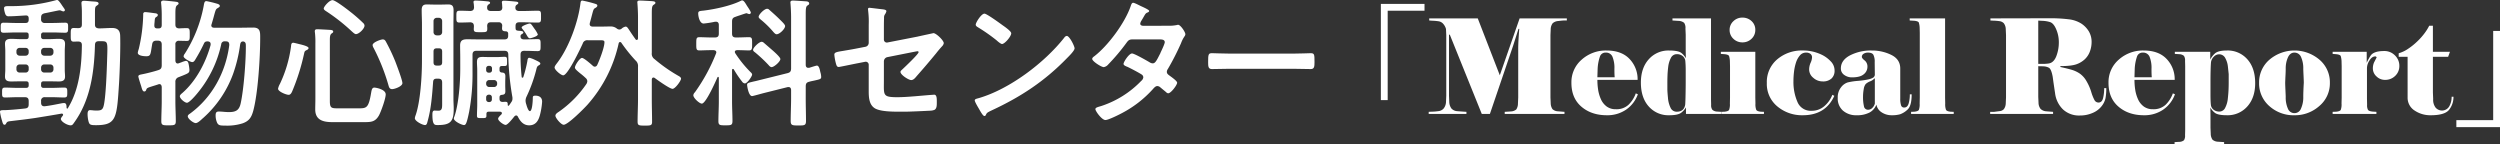
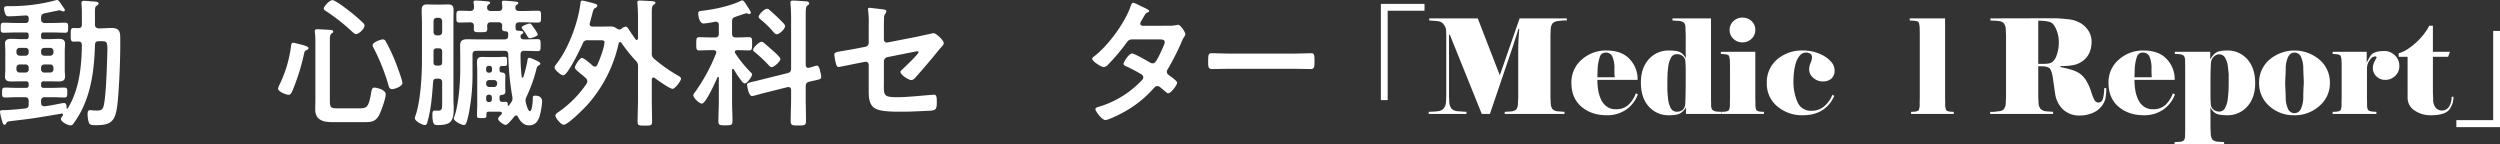
<svg xmlns="http://www.w3.org/2000/svg" width="1373.382" height="79.224" viewBox="0 0 1373.382 79.224">
  <rect x="0" y="0" width="1373.382" height="79.224" fill="#333333" stroke="none" />
  <path d="M24.025,44.885c-1,0-1.453.382-1.453,1.453v.689a1.263,1.263,0,0,0,1.453,1.453h4.662c2.224,0,4.441-.152,6.658-.152,1.68,0,1.605.916,1.605,2.755,0,1.91,0,2.675-1.681,2.675-2.217,0-4.434-.152-6.582-.152H24.713a1.874,1.874,0,0,0-2.141,2.142v.919c0,1.071.454,1.911,1.68,1.911h.31c2.83-.307,6.5-1.071,9.255-1.608a7.7,7.7,0,0,1,1.452-.151c1.3,0,1.3,1.683,1.3,2.6.076.306.227.461.379.461s.234-.075.31-.23c6.273-10.1,7.574-22.951,7.725-34.578,0-1.453-.537-1.986-2.065-2.066-.765,0-1.605.08-2.376.08-1.756,0-1.68-1.075-1.68-3.674,0-2.83-.076-3.825,1.68-3.825.461,0,1.914.076,2.376.076,1.528,0,2.065-.61,2.065-2.066V8.242c0-1.911,0-3.136-.151-4.9,0-.306-.083-1-.083-1.453,0-.995.613-1.225,1.46-1.225.916,0,3.285.23,4.283.306,2.066.155,3.67.079,3.67,1.226,0,.533-.537.764-.915,1.07-1,.534-1.075,1.223-1.075,3.977v6.428c0,1.453.613,1.987,2.142,2.142,2.369,0,4.82-.231,7.189-.231,2.988,0,4.441,1.226,4.517,4.283.227,6.273-.227,19.583-.613,26.011-1.226,19.2-1.377,23.1-12.7,23.1-3.291,0-3.67-.306-4.207-2.6a16.481,16.481,0,0,1-.385-3.364c0-.995.075-2.3,1.377-2.3.31,0,.84.076,1.15.076a18.159,18.159,0,0,0,2.065.155c2.218,0,3.519-.076,4.132-2.221,1.3-4.207,1.832-20.272,1.99-25.47.3-9.947.606-10.4-3.14-10.4H54.316c-1.453,0-2.066.534-2.142,1.99C51.8,37.772,50.26,51.083,43.911,62.555a52.428,52.428,0,0,1-3.594,5.584c-.462.613-.764.919-1.529.919-1.838,0-5.357-2.066-5.357-3.518,0-.538.764-1.378,1.074-1.836.152-.154.152-.23.152-.461,0-.382-.3-.688-.916-.609-4.745.84-9.489,1.6-14.233,2.368-4.586.689-9.331,1.226-13.765,1.76-1.377.155-1.839.306-2.3,1.15-.227.458-.455.84-.992.84-.84,0-1.074-1.377-1.453-2.6a33.775,33.775,0,0,1-1-4.438c0-.84.31-.995,2.376-.995,1.756,0,7.65-.457,11.4-.915,1.528-.155,1.99-.844,1.99-2.3V55.748c0-1.453-.613-2.142-2.066-2.142H9.413c-2.217,0-4.435.152-6.659.152-1.68,0-1.6-.916-1.6-2.675,0-1.839-.076-2.755,1.6-2.755,2.224,0,4.442.152,6.659.152h4.9c1.067,0,1.453-.458,1.453-1.453v-.689c0-.995-.386-1.453-1.453-1.453H11.4c-1.763,0-3.443.076-5.206.076-1.99,0-3.443-.382-3.443-2.679,0-1.222.159-2.447.159-3.745V28.056c0-1.3-.159-2.523-.159-3.825,0-2.221,1.453-2.678,3.443-2.678,1.687,0,3.443.154,5.206.154h2.906c1.067,0,1.453-.461,1.453-1.456v-.764c0-.995-.386-1.453-1.453-1.453H8.649c-2.218,0-4.442.155-6.659.155-1.756,0-1.6-1-1.6-2.755S.31,12.68,1.99,12.68c2.217,0,4.441.152,6.659.152H14c1.226,0,1.763-.534,1.763-1.836v-.612c0-1.147-.462-1.76-1.68-1.684-2.755.155-6.508.461-9.262.461a1.746,1.746,0,0,1-1.832-1.07A11.419,11.419,0,0,1,2.224,4.8c0-1.146.992-1.222,2.369-1.222h.991A93.439,93.439,0,0,0,31.138.21h.3c.537,0,1.3.919,2.754,3.136,1.226,1.76,1.453,1.99,1.453,2.448s-.53.689-.764.689A3.291,3.291,0,0,1,33.665,6.1a2.392,2.392,0,0,0-1-.231c-.379,0-7.038,1.453-8.1,1.608-1.46.382-1.99.919-1.99,2.448v.764a1.874,1.874,0,0,0,2.141,2.142h4.435c2.217,0,4.434-.152,6.659-.152,1.755,0,1.6,1,1.6,2.754s.076,2.755-1.6,2.755c-2.225,0-4.442-.155-6.659-.155H24.025a1.263,1.263,0,0,0-1.453,1.453v.764a1.265,1.265,0,0,0,1.453,1.456h3.057c1.763,0,3.443-.154,5.206-.154,1.983,0,3.443.457,3.443,2.754,0,1.226-.159,2.448-.159,3.749V38.537c0,1.3.159,2.523.159,3.745,0,2.221-1.46,2.679-3.367,2.679-1.763,0-3.519-.076-5.282-.076ZM14,30.811a1.711,1.711,0,0,0,1.763-1.839v-.689A1.648,1.648,0,0,0,14,26.524H10.866a1.708,1.708,0,0,0-1.839,1.759v.689a1.771,1.771,0,0,0,1.839,1.839Zm1.763,6.576A1.648,1.648,0,0,0,14,35.627H10.866a1.709,1.709,0,0,0-1.839,1.76v.843a1.727,1.727,0,0,0,1.839,1.835H14a1.669,1.669,0,0,0,1.763-1.835Zm6.81-8.415A1.769,1.769,0,0,0,24.4,30.811h3.14a1.768,1.768,0,0,0,1.831-1.839v-.689a1.706,1.706,0,0,0-1.831-1.759H24.4a1.706,1.706,0,0,0-1.832,1.759ZM24.4,35.627a1.706,1.706,0,0,0-1.832,1.76v.843A1.724,1.724,0,0,0,24.4,40.065h3.14a1.724,1.724,0,0,0,1.831-1.835v-.843a1.706,1.706,0,0,0-1.831-1.76Z" transform="translate(0 -0.21)" fill="#fff" />
-   <path d="M88.849,9.082a64.406,64.406,0,0,0-.3-6.807c0-.23-.076-.457-.076-.688,0-.84.688-1.071,1.377-1.071.84,0,5.963.537,6.962.689.53.075,1.294.23,1.294.919,0,.458-.379.609-.916,1.071-.764.609-.84,2.217-.84,4.741v5.739c0,1.377.537,2.066,2.066,2.142,1.143-.076,3.057-.155,4.132-.155,1.755,0,1.68.919,1.68,3.518s.075,3.519-1.68,3.519c-.765,0-3.065-.076-4.132-.076a1.8,1.8,0,0,0-2.066,2.066v8.872c.076.768.379,1.533,1.3,1.533a1.8,1.8,0,0,0,.613-.155c.3-.076.764-.3,1.294-.458a13.654,13.654,0,0,1,2.527-.84c1.074,0,1.377.916,1.529,1.759a22.41,22.41,0,0,1,.461,3.212c0,1.608-.613,1.835-3.746,3.137-.613.23-1.377.533-2.141.84a2.57,2.57,0,0,0-1.839,2.754V55.978c0,3.595.228,7.189.228,10.784,0,2.22-.765,2.3-3.974,2.3-2.988,0-3.98,0-3.98-2.217,0-3.6.228-7.268.228-10.863V48.022c-.076-.844-.379-1.608-1.3-1.608a1.442,1.442,0,0,0-.613.155c-1.143.382-2.141.689-2.906.916-3.367,1.071-3.284,1.071-3.745,2.141a1.061,1.061,0,0,1-1,.844c-.84,0-1.143-.919-1.6-2.448a7.2,7.2,0,0,0-.3-.995C77.143,46.263,76,42.744,76,42.207c0-.916,1.225-.995,2.217-1.223,2.066-.382,6.576-1.532,8.642-2.22,1.535-.458,1.99-1.147,1.99-2.751V24.689c0-1.453-.613-2.141-2.142-2.141h-.689c-1.528,0-2.217.537-2.444,2.065-.923,5.278-.613,6.5-3.216,6.5-1.225,0-4.668-.231-4.668-1.914a10.333,10.333,0,0,1,.537-2.066A88.482,88.482,0,0,0,78.678,8.011a1.011,1.011,0,0,1,1.143-1.146c.84,0,4.132.458,5.206.613.53,0,1.68.23,1.68,1a1.265,1.265,0,0,1-.764.995c-.84.533-.84.84-.992,2.369,0,.537-.158,1.3-.158,2.22-.076,1.222.461,1.76,1.687,1.76h.537c1.294,0,1.832-.538,1.832-1.839Zm27.233,5.051c0,1.3,1.3,1.3,1.605,1.3h14.46c2.293,0,4.593-.079,6.962-.079,3.9,0,3.828,2.448,3.828,5.664,0,10.48-1.15,29.909-3.753,39.855-.991,3.671-2.217,5.812-5.963,7.113a28.161,28.161,0,0,1-9.489,1.223c-2.754,0-3.745-.076-4.51-1.68a9.958,9.958,0,0,1-.771-3.98c0-1.6.537-2.066,1.763-2.066,1.763,0,3.594.306,5.433.306,3.821,0,5.736-.916,6.576-4.82,1.687-7.647,2.83-22.871,2.83-30.828v-.764c0-1.147-.076-2.066-1.3-2.373h-.378c-1,0-1.3.844-1.453,1.684a79.437,79.437,0,0,1-3.905,16.22A59.933,59.933,0,0,1,111.648,65c-.152.155-.386.307-.613.538-1.074.995-2.527,2.293-3.519,2.293-1.225,0-4.359-2.293-4.359-3.746,0-.613.689-1.15,1.219-1.453,12.243-8.952,19.659-22.8,21.574-37.639,0-1.452-.455-2.065-1.915-2.065h-.378a1.816,1.816,0,0,0-2.142,1.683,62.671,62.671,0,0,1-12.856,26.545c-.916,1.147-4.586,5.509-5.963,5.509-1.15,0-3.9-2.221-3.9-3.6,0-.688.922-1.377,1.453-1.835,7.5-6.579,12.856-16.753,15.459-26.314v-.537c0-1.071-.772-1.378-1.688-1.453-1.067.075-1.528.23-1.99,1.225a86.158,86.158,0,0,1-4.434,8.26c-.461.764-.992,1.914-1.99,1.914s-4.744-2.065-4.744-3.136a2.829,2.829,0,0,1,.688-1.532A74.09,74.09,0,0,0,111.875,3.577c.31-1.835.461-2.754,1.529-2.754a60.848,60.848,0,0,1,6.2,1.528c.537.231,1.15.462,1.15,1.15,0,.534-.689.84-1.15,1.147-.992.533-1.15,1-1.914,3.749-.3,1.147-.765,2.83-1.453,5.123A1.815,1.815,0,0,0,116.082,14.133Z" transform="translate(0 -0.21)" fill="#fff" />
  <path d="M168.436,27.75c-1.226.533-1.15,1-1.453,2.217a116.9,116.9,0,0,1-6.432,20.348c-.378.843-.916,1.99-1.983,1.99-1.3,0-5.818-1.759-5.818-3.367a9.012,9.012,0,0,1,1-2.6,68.7,68.7,0,0,0,6.115-20.578c.082-.84.082-2.066,1.225-2.066.537,0,3.292.764,4.056.919,2.142.534,4.359,1.223,4.359,1.99C169.5,27.213,168.89,27.519,168.436,27.75Zm28.528,31.974c4.365,0,5.509-.151,6.886-8.338.31-1.681.461-3.058,1.838-3.058.689,0,6.2.916,6.2,3.746,0,2.3-2.528,9.334-3.671,11.476-2.065,3.673-4.365,3.749-8.263,3.749H182.586c-4.972,0-9.413-1.071-9.413-6.962,0-1.99.083-3.976.083-5.966V24.076a45.78,45.78,0,0,0-.234-5.887,3.176,3.176,0,0,1-.076-.844c0-.916.613-1.071,1.377-1.071.992,0,6.349.307,7.423.383.53.075,1.3.23,1.3.919,0,.534-.385.689-.922,1.071-.84.613-.916,1.99-.916,3.67V55.672c0,3.825.764,4.052,4.359,4.052Zm-1.453-40.771c-.689,0-1.832-1.15-2.369-1.608A102,102,0,0,0,179.219,6.407c-.461-.306-1.377-.844-1.377-1.532,0-.992,3.057-4.59,4.82-4.59,1.529,0,8.187,5.127,9.716,6.353a82.127,82.127,0,0,1,7.189,6.269,2,2,0,0,1,.688,1.377C200.255,15.968,197.2,18.953,195.511,18.953ZM215.4,49.168c-1.377,0-1.687-1.07-1.914-1.835a109.88,109.88,0,0,0-8.263-20.809A3.7,3.7,0,0,1,204.69,25c0-1.528,4.441-3.136,5.584-3.136.923,0,1.3.458,1.763,1.3a104.774,104.774,0,0,1,5.047,10.632c.765,1.99,3.98,10.405,3.98,12.088C221.064,47.64,216.857,49.168,215.4,49.168Z" transform="translate(0 -0.21)" fill="#fff" />
  <path d="M239.835,43.432c-1.294,0-1.831.534-1.907,1.835-.537,7.269-1.074,14.688-3.064,21.725-.228.92-.455,1.915-1.377,1.915-1.453,0-5.585-2.145-5.585-3.75a5.708,5.708,0,0,1,.386-1.532c2.678-7.571,3.518-21.725,3.518-29.984V13.369c0-2.524-.151-4.972-.151-7.5,0-2.066.537-3.212,2.754-3.212,1.529,0,3.058.075,4.586.075H241.9c1.453,0,2.989-.075,4.441-.075,2.293,0,2.831,1.146,2.831,3.291,0,2.448-.076,4.972-.076,7.42v41c0,1.835.151,3.749.151,5.584,0,6.807-1.6,8.952-8.641,8.952-1.763,0-3.065.227-3.065-5.74,0-.84,0-2.217,1.15-2.217.689,0,1.453.076,2.142.076,2.217,0,2.066-1.835,2.066-4.665V45.574c0-1.532-.613-2.142-2.142-2.142Zm3.065-31.6A1.768,1.768,0,0,0,241.061,10h-1.067a1.768,1.768,0,0,0-1.839,1.836V17.8a1.771,1.771,0,0,0,1.839,1.839h1.067A1.771,1.771,0,0,0,242.9,17.8Zm-1.839,24.4c1.3,0,1.839-.534,1.839-1.835V28.514c0-1.222-.538-1.759-1.839-1.759h-1.067c-1.3,0-1.839.537-1.839,1.759v5.891c0,1.3.537,1.835,1.839,1.835Zm46.969-8.108c-1.453,0-2.066.613-2.066,2.066a111.2,111.2,0,0,0,.613,12.239.439.439,0,0,0,.461.458.492.492,0,0,0,.461-.382,67.874,67.874,0,0,0,2.218-8.8c.075-.612.151-1.759,1.067-1.759a14.625,14.625,0,0,1,2.906,1.071c2.141,1,3.14,1.453,3.14,2.141,0,.537-.537.765-.916,1-1,.534-1.074,1.378-1.377,2.6A80.61,80.61,0,0,1,289.255,53.3a5.258,5.258,0,0,0-.537,2.141,6.254,6.254,0,0,0,.386,2.066c.379,1.377,1.15,3.75,1.99,3.75,1.377,0,1.6-6.122,1.6-7.193,0-.919.152-1.3,1.453-1.3,2.142,0,3.67,1,3.67,3.291a38.724,38.724,0,0,1-1.3,7.726c-.84,2.906-2.369,5.278-5.812,5.278-3.057,0-4.82-2.066-6.121-4.589-.228-.458-.531-.844-1.068-.844a1.575,1.575,0,0,0-1,.613c-.764.919-3.594,4.59-4.738,4.59s-4.131-2.218-4.131-3.364c0-.765,1.143-1.76,1.68-2.3a1.049,1.049,0,0,0,.386-.764c0-.613-.537-.764-1-.84h-6.114c-.923,0-1.378.3-1.378,1.3v.919c0,1.3-.612,1.3-2.6,1.3s-2.6,0-2.6-1.3c0-2.066.151-4.056.151-6.121V38.764c0-1.529-.151-3.058-.151-4.435,0-2.3.915-2.83,3.064-2.83,1.37,0,2.747.076,4.125.076h3.442c1.763,0,3.216-.155,4.518-.155,1.377,0,1.377.537,1.377,2.527,0,1.835.076,2.524-1.3,2.524h-1.453c-1,0-1.377.458-1.377,1.377v.84c0,.844.379,1.3,1.377,1.377,1.378.076,1.832.689,1.832,2.066,0,.84-.076,1.911-.076,3.212V47.1c0,1.3.076,2.3.076,3.212,0,1.377-.454,1.914-1.907,1.99-.923.155-1.3.458-1.3,1.453v.688c0,1.226.537,1.76,1.756,1.76.462,0,1-.076,1.453-.076,1.3,0,1.3.689,1.3,1.759a.432.432,0,0,0,.385.458c.3,0,1.377-1.759,1.6-2.066a2.981,2.981,0,0,0,.612-1.91,4.122,4.122,0,0,0-.075-1,148.507,148.507,0,0,1-2.218-23.254c-.075-1.456-.688-1.99-2.141-1.99H261.719c-1.453,0-2.142.613-2.142,2.141V39.3a114.645,114.645,0,0,1-1.838,22.262c-1.3,6.349-1.839,7.344-2.83,7.344-1.226,0-5.585-2.066-5.585-3.6a2.867,2.867,0,0,1,.3-1.071c2.376-6.807,3.216-18.74,3.216-26.008V31.8c0-2.217-.076-4.359-.076-6.576,0-2.83,1.377-3.443,3.98-3.443,2.217,0,4.51.076,6.8.076H277.1c1.377,0,2.066-.534,2.066-1.99V18.8a1.232,1.232,0,0,0-1.3-1.377c-1.225-.076-2.066-.152-2.066-1.68,0-.307.076-.919.076-1.226a1.8,1.8,0,0,0-2.066-2.066h-4.131c-1.453,0-1.99.613-2.066,2.066a10.326,10.326,0,0,1,.076,1.529c0,1.914-.764,1.838-3.822,1.838-2.6,0-3.594.076-3.594-1.683,0-.537.075-1.147.075-1.684-.075-1.453-.612-1.911-1.99-2.066-1.225.076-4.9.155-5.811.155-1.914,0-1.839-.767-1.839-3.291,0-2.448,0-3.212,1.839-3.212,1.983,0,3.9.075,5.887.151,1.453-.151,1.914-.689,1.99-2.066-.076-.685-.076-1.528-.227-2.217,0-.151-.083-.458-.083-.613,0-.764.613-.84,1.226-.84,1.074,0,4.517.231,5.736.382.847.076,2.142.076,2.142.844,0,.458-.379.685-.841.916a1.83,1.83,0,0,0-.764,1.608v.227c0,1.3.916,1.759,2.066,1.759H273.8c1.378,0,2.142-.534,2.142-1.986-.076-.765-.076-1.453-.152-2.142a2.17,2.17,0,0,1-.075-.689c0-.688.53-.843,1.143-.843,1.15,0,4.82.306,6.046.461.688.076,1.838.076,1.838.84,0,.382-.386.613-.847.92a1.614,1.614,0,0,0-.764,1.373v.307c0,1.3.922,1.759,2.066,1.759h2.141c2.679,0,5.357-.151,8.036-.151,1.914,0,1.832.688,1.832,3.288,0,2.372.082,3.215-1.756,3.215-2.679,0-5.433-.155-8.112-.155h-2.066c-1.453,0-2.065.613-2.065,2.066,0,1.914,0,2.3,1.149,2.524.386.076.916.076,1.605.155.537.075,1.535.151,1.535.84,0,.537-.612.764-.922,1-.537.306-.613.613-.613,1.222,0,1.3,1,1.608,2.066,1.608,2.451,0,4.9-.152,7.271-.152,1.756,0,1.68.765,1.68,3.288s.076,3.288-1.68,3.288c-2.141,0-4.283-.151-6.507-.151Zm-17.745,9.716a1.328,1.328,0,0,0-1.453-1.453h-.31a1.364,1.364,0,0,0-1.453,1.453v.84a1.364,1.364,0,0,0,1.453,1.453h.31a1.328,1.328,0,0,0,1.453-1.453Zm-3.216,8.415a1.708,1.708,0,0,0,1.839,1.759h2.368a1.708,1.708,0,0,0,1.839-1.759v-.307a1.708,1.708,0,0,0-1.839-1.759h-2.368a1.707,1.707,0,0,0-1.839,1.759Zm0,8.566a1.405,1.405,0,0,0,1.453,1.452h.234a1.364,1.364,0,0,0,1.453-1.452V53.682a1.366,1.366,0,0,0-1.453-1.453h-.234a1.408,1.408,0,0,0-1.453,1.453Zm24.025-33.583c-.764,0-1.226-.84-1.763-1.759a22.124,22.124,0,0,0-2.217-3.213c-.227-.306-.537-.612-.537-1,0-.84,3.753-2.141,4.441-2.141.764,0,1.453,1.3,2.6,2.906a14.656,14.656,0,0,1,1.839,3.061C295.453,20.251,291.473,21.246,291.094,21.246Z" transform="translate(0 -0.21)" fill="#fff" />
  <path d="M322.645,44.81a2.394,2.394,0,0,0-.847-1.684,39.459,39.459,0,0,0-3.133-2.679c-1.763-1.453-2.83-2.372-2.83-3.136,0-1.222,2.6-5.278,3.9-5.278,1.074,0,4.972,3.443,5.895,4.283a1.773,1.773,0,0,0,1.143.537,1.628,1.628,0,0,0,1.3-.919c1.3-2.755,3.98-9.637,3.98-12.546,0-.992-.764-1.071-2.451-1.071h-6.652a2.557,2.557,0,0,0-2.83,1.838c-1.226,2.676-8.187,17.439-10.708,17.439-1.225,0-4.744-2.982-4.744-4.283,0-.84.916-1.835,1.756-2.982,6.2-8.339,11.244-22.11,12.47-32.436.076-.537.152-1.377,1-1.377a67.739,67.739,0,0,1,7.264,1.835c.462.155.992.382.992.919,0,.689-.689,1.071-1.219,1.378-.847.458-1,1.07-1.611,3.363-.3,1.15-.689,2.679-1.3,4.821,0,.23-.075.382-.075.612,0,.995.764,1.378,1.687,1.378h4.744c1.68,0,3.436-.076,5.123-.076a5.29,5.29,0,0,1,3.367,1.146,2.364,2.364,0,0,0,1.377.537,2.045,2.045,0,0,0,1.143-.385,4.493,4.493,0,0,1,2.3-1.222c.84,0,1.219.764,2.445,2.6.688,1.071,1.68,2.527,3.057,4.438a.8.8,0,0,0,.613.306c.461,0,.613-.458.689-.84V9.544c0-2.448-.152-5.278-.3-7.269,0-.306-.076-.612-.076-.84,0-.843.764-.919,1.377-.919,1.453,0,4.972.231,6.5.307.613.075,2.066.075,2.066.919,0,.533-.461.764-.916,1.071-1,.609-1.074,1.759-1.074,5.123V29.278a3.514,3.514,0,0,0,1.453,3.368,85.461,85.461,0,0,0,12.932,9.1c.53.306,1.68.84,1.68,1.683,0,1.147-3.209,5.585-4.669,5.585-1.528,0-8.256-4.82-9.792-5.967a1.044,1.044,0,0,0-.688-.23c-.689,0-.84.533-.916,1.07V54.829c0,4.131.152,8.187.152,12.318,0,1.987-.765,2.063-3.9,2.063-3.367,0-4.056-.076-4.056-2.218,0-4.055.228-8.108.228-12.163V36.853a3.932,3.932,0,0,0-1.378-3.443,85.72,85.72,0,0,1-7.726-9.64.838.838,0,0,0-.764-.458c-.454,0-.688.382-.764.764A74.738,74.738,0,0,1,322.8,57.659c-1.838,2.065-10.79,11.093-13.158,11.093-1.378,0-4.518-3.67-4.518-4.972,0-1,1.15-1.683,1.839-2.141a59.382,59.382,0,0,0,15.225-15.376A3.285,3.285,0,0,0,322.645,44.81Z" transform="translate(0 -0.21)" fill="#fff" />
  <path d="M402.618,38.075c-.31,0-.462.307-.462.613V56.054c0,3.519.228,7.038.228,10.556,0,2.372-.689,2.448-3.9,2.448-2.913,0-3.828,0-3.828-2.3,0-3.595.234-7.189.234-10.708V42.9c0-.151-.159-.458-.386-.458s-.3.152-.386.307c-.991,2.217-6.348,14.381-8.566,14.381-1.3,0-4.668-3.061-4.668-4.589a2.535,2.535,0,0,1,.847-1.608,97.959,97.959,0,0,0,11.623-21.343,1.828,1.828,0,0,0,.158-.613c0-.916-.771-1.146-1.535-1.222h-1.143c-2.376,0-4.972.151-6.659.151s-1.68-.84-1.68-3.594c0-2.83,0-3.67,1.68-3.67,1.915,0,4.283.151,6.659.151h1.907c1.536,0,2.149-.613,2.149-2.141V13.9c0-.995-.462-1.759-1.536-1.759h-.53a50.63,50.63,0,0,1-6.273.995c-2.224,0-2.989-3.9-2.989-5.584,0-1.378,1.075-1.3,3.065-1.529,6.2-.764,14.763-2.6,20.347-5.357a1.483,1.483,0,0,1,.765-.228c.764,0,1.453,1.071,2.217,2.293.151.231.3.537.461.768.455.685,2.066,2.982,2.066,3.67a.86.86,0,0,1-.923.765,4.767,4.767,0,0,1-.991-.307,1.454,1.454,0,0,0-.537-.151c-.152,0-1.605.458-3.133,1-1.226.382-2.527.84-2.906.995-1.46.458-1.839,1.146-1.839,2.675v6.5c0,1.528.613,2.141,2.142,2.141h.537c2.369,0,4.662-.151,6.652-.151,1.762,0,1.687.991,1.687,3.67,0,2.524.075,3.594-1.687,3.594-1.832,0-4.208-.151-6.5-.151-.688.076-1.3.23-1.3,1a1.836,1.836,0,0,0,.227.688,63.126,63.126,0,0,0,8.036,10.019c.613.613,1.226,1.071,1.226,1.76,0,.843-2.6,4.82-3.98,4.82a2.1,2.1,0,0,1-1.529-.995,56.838,56.838,0,0,1-4.517-6.655A.64.64,0,0,0,402.618,38.075ZM442.625,54.3c0,4.131.151,8.26.151,12.391,0,2.448-.916,2.448-4.207,2.448-3.367,0-4.207-.076-4.207-2.524,0-4.131.227-8.184.227-12.315v-4.59c0-.919-.379-1.683-1.453-1.683a1.936,1.936,0,0,0-.613.076l-13.462,3.367c-.84.227-5.433,1.528-5.887,1.528-1.99,0-2.755-5.66-2.755-6.2,0-1.071.916-1.146,3.671-1.835.764-.151,1.755-.382,2.905-.689l15.686-3.9c1.453-.383,1.908-1.071,1.908-2.6V9.85c0-2.527-.152-5.433-.3-7.423,0-.3-.076-.609-.076-.84,0-.995.764-1.071,1.453-1.071,1.067,0,6.425.382,7.5.458.606.079,1.37.382,1.37,1.15,0,.609-.454.764-.992,1.146-.84.534-.915,2.066-.915,4.666V35.782c0,.916.378,1.684,1.377,1.684h.53c.689-.231,3.829-1.226,4.207-1.226,1.3,0,1.687,2.6,1.915,3.595a9.6,9.6,0,0,1,.461,2.6c0,1.223-.537,1.3-3.9,2.066-.689.152-1.605.307-2.679.613-1.529.382-1.907,1.071-1.907,2.6ZM423.881,37.084c-.688,0-1.3-.689-1.68-1.15a80.688,80.688,0,0,0-7.423-6.962c-.461-.306-1.074-.764-1.074-1.377,0-1.222,3.291-4.435,4.744-4.435a2.035,2.035,0,0,1,1.15.534l5.123,4.438c.84.764,3.98,3.519,3.98,4.514C428.7,34.023,425.258,37.084,423.881,37.084Zm2.755-18.055c-.689,0-1.226-.689-1.687-1.147a51.811,51.811,0,0,0-7.189-7.037c-.379-.386-.992-.768-.992-1.377,0-1.3,3.133-4.438,4.662-4.438a1.637,1.637,0,0,1,1.15.533c1.99,1.76,3.98,3.519,5.811,5.358,1.075,1.07,2.913,2.754,2.913,3.594C431.3,16.044,428.316,19.029,426.636,19.029Z" transform="translate(0 -0.21)" fill="#fff" />
  <path d="M485.565,44.579c0,7.957-.764,9.027,7.423,9.027,5.509,0,13.62-.919,19.122-1.3.31,0,.764-.076,1.074-.076,1.453,0,1.453,2.066,1.453,3.825,0,1.911.076,3.75-1.3,4.514a7.322,7.322,0,0,1-2.52.458c-2.837.151-11.018.537-13.545.537h-3.746c-4.593,0-10.714-.231-13.235-2.066-2.83-1.99-3.057-5.815-3.057-9.258V35.782a1.646,1.646,0,0,0-2.066-1.608l-3.9.765c-1.3.23-10.019,2.065-10.48,2.065-.992,0-1.226-.764-1.529-1.759a29.294,29.294,0,0,1-.916-4.972c0-1.3,1.143-1.528,5.048-2.141,1.68-.306,3.745-.613,6.5-1.147l5.509-1.07a2.232,2.232,0,0,0,1.838-2.221V13.827a49.944,49.944,0,0,0-.31-7.651c0-.227-.076-.613-.076-.915,0-.538.228-.768.841-.768.385,0,6.424.768,7.271.843.53.076,1.983.227,1.983,1a4.759,4.759,0,0,1-.688,1.6,3.092,3.092,0,0,0-.606,2.141c-.083,2.221-.083,4.362-.083,6.58v5.278a1.614,1.614,0,0,0,1.99,1.608l16.45-3.213c.992-.23,8.718-1.914,8.794-1.914,1.453,0,5.66,3.98,5.66,5.509a3.194,3.194,0,0,1-.764,1.528c-1.219,1.3-2.369,2.679-3.443,4.056-3.519,4.283-7.038,8.415-10.632,12.47-.765.916-1.756,2.218-3.058,2.218-1.377,0-5.894-2.83-5.894-4.514,0-.537.847-1.146,1.377-1.684,1.226-1.146,8.573-8.108,8.573-9.1a.484.484,0,0,0-.537-.533c-.461,0-2.141.382-2.678.458l-13.848,2.754a2.4,2.4,0,0,0-1.99,2.448Z" transform="translate(0 -0.21)" fill="#fff" />
-   <path d="M590.327,26.755c0,1.3-3.058,4.283-4.056,5.278-12.388,12.777-25.395,21.343-41.536,28.841-2.527,1.223-2.6,1.3-3.215,2.6a.763.763,0,0,1-.765.458c-.84,0-2.444-3.058-2.981-3.977-.462-.764-2.293-3.825-2.293-4.589,0-.844,1.377-.995,2.369-1.3,16.9-4.971,36.033-19.428,46.892-33.276a1.885,1.885,0,0,1,1.3-.84C587.572,19.948,590.327,25.608,590.327,26.755Zm-39.47-12.622c.992.689,4.662,3.212,4.662,4.359,0,1.759-3.6,5.891-5.048,5.891-.613,0-2.065-1.147-3.057-2.066A95.664,95.664,0,0,0,537.237,15.2c-.613-.382-1.219-.765-1.219-1.453,0-1.147,3.057-6.043,4.813-6.043C542.057,7.708,549.4,13.062,550.857,14.133Z" transform="translate(0 -0.21)" fill="#fff" />
  <path d="M641.771,14.364a22.6,22.6,0,0,0,4.669-.386,2.725,2.725,0,0,1,.764-.151c1.3,0,3.98,3.976,3.98,5.2a2.118,2.118,0,0,1-.461,1.146,17.133,17.133,0,0,0-1.907,3.75,139.687,139.687,0,0,1-7.272,14.229,2.658,2.658,0,0,0-.537,1.529c0,.995.689,1.453,1.377,1.99.923.689,4.283,2.982,4.283,3.977,0,1.3-3.436,5.815-4.9,5.815a1.708,1.708,0,0,1-1.143-.613c-1.074-.919-2.066-1.684-3.14-2.6a2.634,2.634,0,0,0-1.68-.764c-1.074,0-1.914,1.071-2.6,1.838a60.8,60.8,0,0,1-16.677,12.929c-1.681.915-7.651,3.9-9.255,3.9-1.99,0-5.509-4.9-5.509-5.966,0-.919,1.3-1.15,3.292-1.76a53.539,53.539,0,0,0,21.876-13.771,2.972,2.972,0,0,0,1.15-1.911,1.874,1.874,0,0,0-.916-1.608c-1.762-1.147-5.743-3.212-7.65-4.132-.764-.306-2.3-.84-2.3-1.68,0-1.074,2.989-5.739,4.669-5.739,1.3,0,8.339,4.056,9.867,4.972a3.247,3.247,0,0,0,1.453.461c1.453,0,2.142-1.457,4.208-5.509a8.827,8.827,0,0,1,.461-1.071c.764-1.607,1.99-4.283,1.99-5.05,0-1.605-1.99-1.529-3.14-1.529H622.112c-1.832,0-2.369.613-3.36,1.99a112,112,0,0,1-9.95,11.778,4.088,4.088,0,0,1-2.445,1.457c-1.377,0-6.349-3.216-6.349-4.514,0-.613.689-1.15,1.143-1.453,7.651-5.891,16.83-18.361,19.97-27.464.227-.613.537-1.911,1.377-1.911.613,0,2.141.764,4.283,1.835.688.306,4.51,1.986,4.51,2.6,0,.462-.379.689-.764.844-1.143.458-1.219.688-2.293,2.524-.3.533-.689,1.222-1.226,2.065a4.159,4.159,0,0,0-.613,1.605c0,.764.689,1.07,1.377,1.15Z" transform="translate(0 -0.21)" fill="#fff" />
  <path d="M710.506,29.661c3.519,0,8.49-.228,9.482-.228,2.066,0,2.142.61,2.142,4.817,0,2.448-.076,3.9-2.059,3.9-3.216,0-6.432-.155-9.565-.155H675.319c-3.14,0-6.355.155-9.564.155-1.99,0-2.066-1.456-2.066-3.825,0-4.286.152-4.9,2.142-4.9.991,0,6.273.228,9.488.228Z" transform="translate(0 -0.21)" fill="#fff" />
  <path d="M758.582,55.206V2.354H782.56V6.1H762.327V55.206Z" transform="translate(0 -0.21)" fill="#fff" />
  <path d="M796.018,19.241V52.865l.144,3.456a6.4,6.4,0,0,0,1.188,3.493,4.74,4.74,0,0,0,3.2,1.475l5.04.36V62.8H784.858V61.649q1.08-.069,2.341-.107a28.537,28.537,0,0,0,3.059-.288,4.38,4.38,0,0,0,2.844-1.477,6.119,6.119,0,0,0,1.26-3.456l.144-3.456V19.457l-.145-3.311a7.189,7.189,0,0,0-1.561-2.88,4.171,4.171,0,0,0-2.539-1.369q-1.488-.215-2.938-.288c-.967-.046-1.693-.1-2.177-.143V10.314h26.67l12.108,31.248,10.884-31.248h25.938v1.152H859.09q-.72,0-2.988.288a5.1,5.1,0,0,0-3.132,1.224,5.571,5.571,0,0,0-1.08,3.24l-.144,3.311V53.657l.144,3.313a6.005,6.005,0,0,0,.972,3.2,4.639,4.639,0,0,0,2.988,1.187l3.6.288V62.8H826.619V61.649l3.311-.215a5.038,5.038,0,0,0,3.024-1.08,5.885,5.885,0,0,0,.936-3.241l.145-3.311V27.09q0-2.23.179-5.292t.4-5.725h-.432l-2.952,9.288L818.482,62.8h-4.464L796.451,19.241Z" transform="translate(0 -0.21)" fill="#fff" />
  <path d="M899.77,52a17.3,17.3,0,0,1-6.494,8.46,18.192,18.192,0,0,1-10.532,3.06q-8.513,0-14-4.716t-5.481-13.069a16.3,16.3,0,0,1,5.663-12.78,19.839,19.839,0,0,1,13.6-5q8.295,0,12.7,4.681a16.087,16.087,0,0,1,4.4,11.447h-22.1a36.7,36.7,0,0,0,.392,5.292,20.094,20.094,0,0,0,1.5,5.221,10.084,10.084,0,0,0,3.146,4.067,8.2,8.2,0,0,0,5.111,1.549,9.635,9.635,0,0,0,6.99-2.484,16.355,16.355,0,0,0,3.948-6.229Zm-12.744-9.36c-.049-.528-.084-1.153-.109-1.872s-.034-1.631-.034-2.737a16.166,16.166,0,0,0-1.072-6.66,3.785,3.785,0,0,0-3.716-2.268,3.2,3.2,0,0,0-3.18,2.2,24.106,24.106,0,0,0-1.251,6.731l-.142,4.609Z" transform="translate(0 -0.21)" fill="#fff" />
  <path d="M926.05,28.457V19.241l-.143-3.311a4.973,4.973,0,0,0-.713-3.168,5.079,5.079,0,0,0-3.065-1.08l-3.351-.216V10.314h21.168V54.882l.072,2.952a4.054,4.054,0,0,0,.684,2.7,4.159,4.159,0,0,0,2.627.973l2.305.143V62.8h-19.44V59.2a10.207,10.207,0,0,1-2.556,2.88q-1.766,1.44-6.66,1.441A14.371,14.371,0,0,1,905.745,58.7q-4.318-4.823-4.319-13.1,0-7.992,4.319-12.817a14.38,14.38,0,0,1,11.233-4.824q5.038,0,6.7,1.368a9.573,9.573,0,0,1,2.447,2.88Zm-.217,5.185a3.987,3.987,0,0,0-1.584-2.737,5.029,5.029,0,0,0-3.023-.935,3.585,3.585,0,0,0-3.348,2.124,13.793,13.793,0,0,0-1.44,4.824q-.324,2.7-.4,4.9t-.071,4.068v3.239q0,1.369.324,4.752a15.274,15.274,0,0,0,1.44,5.545,3.632,3.632,0,0,0,3.42,2.159q3.958,0,4.608-3.815.144-1.656.216-5.868t.072-6.3V38.97Q926.05,35.945,925.833,33.642Z" transform="translate(0 -0.21)" fill="#fff" />
  <path d="M969.033,62.8h-23.4V61.649l1.73-.072q2.088-.215,2.521-1.008a8.638,8.638,0,0,0,.434-3.456l.072-3.311V36.594l-.072-2.952a12,12,0,0,0-.432-2.592q-.288-.864-2.593-1.08l-1.943-.145V28.674h18.936V53.8l.072,3.311a8.658,8.658,0,0,0,.432,3.42q.432.829,2.52,1.044l1.728.072ZM950.168,16.649a6.4,6.4,0,0,1,2.063-4.788,6.906,6.906,0,0,1,4.958-1.979,7.14,7.14,0,0,1,5.028,1.907,6.334,6.334,0,0,1,2.064,4.86,6.478,6.478,0,0,1-2.064,4.861,6.987,6.987,0,0,1-5.028,1.979,6.9,6.9,0,0,1-4.958-1.979A6.477,6.477,0,0,1,950.168,16.649Z" transform="translate(0 -0.21)" fill="#fff" />
  <path d="M992.144,29.105a4.3,4.3,0,0,0-3.384,1.584,11.236,11.236,0,0,0-2.124,3.888,25.963,25.963,0,0,0-1.08,5,43.856,43.856,0,0,0-.324,5.221,27.423,27.423,0,0,0,2.2,11.412,7.846,7.846,0,0,0,7.765,4.859,10.46,10.46,0,0,0,6.933-2.483,15.564,15.564,0,0,0,4.479-6.3l1.083.576q-4.833,10.657-17.313,10.657a21,21,0,0,1-14-4.861,15.968,15.968,0,0,1-5.77-12.851,16.286,16.286,0,0,1,5.662-12.96,20.8,20.8,0,0,1,14.1-4.9,23.524,23.524,0,0,1,5.844.685,24.612,24.612,0,0,1,5.014,1.872,16.921,16.921,0,0,1,4.471,3.384,7.16,7.16,0,0,1,2.129,5.148,5.7,5.7,0,0,1-1.665,4.283,6.784,6.784,0,0,1-4.921,1.62,7.582,7.582,0,0,1-5.1-1.979,5.851,5.851,0,0,1-2.28-4.5,9.184,9.184,0,0,1,.792-3.744,7.837,7.837,0,0,0,.792-3.025,2.326,2.326,0,0,0-.864-1.872A3.734,3.734,0,0,0,992.144,29.105Z" transform="translate(0 -0.21)" fill="#fff" />
-   <path d="M1046.113,59.273q1.7,0,2.38-2.133a17.048,17.048,0,0,0,.674-5.1h1.008q0,6.354-2.267,8.378a11.5,11.5,0,0,1-4.069,2.563,16.335,16.335,0,0,1-4.608.542,9.8,9.8,0,0,1-5.508-1.586,6.36,6.36,0,0,1-2.916-4.254,8.274,8.274,0,0,1-3.852,4.38,14.73,14.73,0,0,1-7.02,1.46A10.941,10.941,0,0,1,1012.448,61a8.819,8.819,0,0,1-2.881-7,8.88,8.88,0,0,1,1.8-5.807,7.476,7.476,0,0,1,3.671-2.706,37.432,37.432,0,0,1,5.76-.866,40.464,40.464,0,0,0,5.724-.83,8.749,8.749,0,0,0,2.629-1.011,2.063,2.063,0,0,0,.792-1.838l-.072-6.566a8.486,8.486,0,0,0-.712-4.04q-.716-1.227-3-1.228a4.159,4.159,0,0,0-2.388.652,1.946,1.946,0,0,0-.962,1.664q0,.8,1.535,1.989a4.259,4.259,0,0,1,1.534,3.582,5.176,5.176,0,0,1-1.986,3.979q-1.986,1.737-6.464,1.736a7.108,7.108,0,0,1-4.3-1.338,4.208,4.208,0,0,1-1.842-3.58q0-4.484,5.016-7.159a25.029,25.029,0,0,1,11.941-2.677A23.948,23.948,0,0,1,1039,30.377q4.908,2.423,4.907,7.485V54.427a11.365,11.365,0,0,0,.426,3.545A1.651,1.651,0,0,0,1046.113,59.273Zm-16.169-2.161V43.357l-.214-.072a5.838,5.838,0,0,1-2.387,1.621,7.535,7.535,0,0,0-2.421,1.476,5.812,5.812,0,0,0-1.067,2.773,22.434,22.434,0,0,0-.392,4.212,21.623,21.623,0,0,0,.5,5.187,2.226,2.226,0,0,0,2.28,1.943,3.208,3.208,0,0,0,2.385-1.079A4.979,4.979,0,0,0,1029.944,57.112Z" transform="translate(0 -0.21)" fill="#fff" />
  <path d="M1073.287,62.8h-23.424V61.649l1.736-.072q2.1-.215,2.534-1.008a8.62,8.62,0,0,0,.434-3.456l.072-3.311V18.233l-.072-2.952a11.973,11.973,0,0,0-.432-2.592q-.288-.864-2.592-1.08l-2.448-.143V10.314h19.441V53.8l.071,3.311a8.677,8.677,0,0,0,.432,3.42c.289.553,1.127.9,2.52,1.044l1.728.072Z" transform="translate(0 -0.21)" fill="#fff" />
  <path d="M1119.726,36.594V53.441l.144,3.313a5.58,5.58,0,0,0,1.153,3.311,5.1,5.1,0,0,0,3.168,1.3l3.672.288V62.8H1093.3V61.649h2.233q1.581-.215,3.023-.4a3.567,3.567,0,0,0,2.269-1.08,5.572,5.572,0,0,0,1.043-3.2l.144-3.313V19.529l-.144-3.311a5.556,5.556,0,0,0-1.08-3.24,3.937,3.937,0,0,0-2.448-1.153q-1.584-.214-2.735-.252t-2.16-.107V10.314l32.183-.073a82.823,82.823,0,0,1,10.872.576,16.386,16.386,0,0,1,6.8,2.3,13.434,13.434,0,0,1,4.177,4.284,11.255,11.255,0,0,1,1.548,5.941,14.9,14.9,0,0,1-.9,5.04,11.063,11.063,0,0,1-2.771,4.319,13.009,13.009,0,0,1-4.645,2.809q-2.772,1.009-8.82,1.008v.505q3.672.8,6.156,1.518a15.739,15.739,0,0,1,4.5,2.1,12.683,12.683,0,0,1,3.636,4.082,27.612,27.612,0,0,1,2.629,5.924,23.469,23.469,0,0,0,1.8,4.553,2.467,2.467,0,0,0,2.231,1.336q1.872,0,2.484-2.411a22.475,22.475,0,0,0,.613-5.509h1.151a28.834,28.834,0,0,1-.432,5.616,11,11,0,0,1-2.16,4.357,12.188,12.188,0,0,1-4.931,3.672,17.143,17.143,0,0,1-6.949,1.4,12.889,12.889,0,0,1-9.324-3.356,14.912,14.912,0,0,1-4.32-8.808q-.828-5.451-1.332-9.2-.792-4.185-2.088-4.872a6.613,6.613,0,0,0-2.808-.759Q1121.24,36.595,1119.726,36.594Zm5.761-1.513q2.734-.431,4.139-3.96a21.048,21.048,0,0,0,1.4-7.848,17.761,17.761,0,0,0-1.441-6.948q-1.442-3.418-3.456-4a15.982,15.982,0,0,0-3.6-.647q-1.585-.072-2.809-.145V35.3h2.448A20.677,20.677,0,0,0,1125.487,35.081Z" transform="translate(0 -0.21)" fill="#fff" />
  <path d="M1194.822,52a17.3,17.3,0,0,1-6.494,8.46,18.2,18.2,0,0,1-10.533,3.06q-8.513,0-14-4.716t-5.481-13.069a16.294,16.294,0,0,1,5.663-12.78,19.837,19.837,0,0,1,13.6-5q8.3,0,12.7,4.681a16.092,16.092,0,0,1,4.4,11.447h-22.1a36.56,36.56,0,0,0,.392,5.292,20.094,20.094,0,0,0,1.5,5.221,10.067,10.067,0,0,0,3.146,4.067,8.2,8.2,0,0,0,5.111,1.549,9.638,9.638,0,0,0,6.99-2.484,16.353,16.353,0,0,0,3.947-6.229Zm-12.744-9.36c-.049-.528-.084-1.153-.109-1.872s-.034-1.631-.034-2.737a16.166,16.166,0,0,0-1.072-6.66,3.785,3.785,0,0,0-3.716-2.268,3.2,3.2,0,0,0-3.18,2.2,24.033,24.033,0,0,0-1.251,6.731l-.142,4.609Z" transform="translate(0 -0.21)" fill="#fff" />
  <path d="M1194.606,79.434V78.281l2.519-.143a4.175,4.175,0,0,0,2.664-.9,4.6,4.6,0,0,0,.577-2.771l.072-2.952V36.594l-.072-2.952a4.407,4.407,0,0,0-.613-2.737,4.187,4.187,0,0,0-2.7-.935l-2.3-.145V28.674h19.441v4.248a11.424,11.424,0,0,1,2.548-3.313q1.758-1.655,6.64-1.656a14.321,14.321,0,0,1,11.2,4.824q4.307,4.825,4.307,13.1,0,7.992-4.319,12.815a14.371,14.371,0,0,1-11.233,4.825q-5,0-6.643-1.369a9.514,9.514,0,0,1-2.429-2.88l.071,4.249v6.839l.143,3.313a5.891,5.891,0,0,0,.963,3.275,4.869,4.869,0,0,0,2.96,1.116l3.424.216v1.153Zm19.941-21.6a3.94,3.94,0,0,0,1.608,2.735,5.008,5.008,0,0,0,2.967.937,3.555,3.555,0,0,0,3.325-2.16,13.613,13.613,0,0,0,1.394-4.752q.285-2.593.393-4.609t.107-4.391V40.913q-.214-2.087-.464-4.355a11.992,11.992,0,0,0-1.394-4.393,3.738,3.738,0,0,0-3.5-2.123,3.981,3.981,0,0,0-2.753,1.26,5.247,5.247,0,0,0-1.608,3.059q-.144,1.73-.215,4.5t-.072,5.508v7.92Q1214.332,55.6,1214.547,57.834Z" transform="translate(0 -0.21)" fill="#fff" />
  <path d="M1279.925,45.737a16.189,16.189,0,0,1-5.8,12.708,20.047,20.047,0,0,1-13.644,5.077,19.825,19.825,0,0,1-13.86-5.077,16.459,16.459,0,0,1-5.58-12.708,16.366,16.366,0,0,1,5.652-12.708,21.224,21.224,0,0,1,27.5-.036A16.25,16.25,0,0,1,1279.925,45.737Zm-14.328-.072q0-1.006-.144-4.031t-.144-3.6a15.032,15.032,0,0,0-1.189-6.407,3.9,3.9,0,0,0-3.707-2.521q-2.305,0-3.528,2.628a14.815,14.815,0,0,0-1.224,6.3q0,1.369-.108,3.349t-.18,4.283q0,1.01.144,4.141t.144,3.635a15.055,15.055,0,0,0,1.188,6.409,3.839,3.839,0,0,0,7.236-.073,14.762,14.762,0,0,0,1.224-6.336q0-1.44.072-3.419T1265.6,45.665Z" transform="translate(0 -0.21)" fill="#fff" />
  <path d="M1281.437,62.8V61.649l1.943-.072q2.088-.215,2.521-1.008a8.656,8.656,0,0,0,.431-3.456l.073-3.311V36.594l-.073-2.952a11.95,11.95,0,0,0-.431-2.592q-.29-.864-2.592-1.08l-1.872-.145V28.674h18.72v6.048a25.231,25.231,0,0,1,2.118-3.888q1.624-2.593,7.529-2.593a7.993,7.993,0,0,1,5.869,2.412,7.826,7.826,0,0,1,2.412,5.725,7.345,7.345,0,0,1-2.269,5.508,7.706,7.706,0,0,1-5.579,2.2,6.556,6.556,0,0,1-4.716-1.907,5.9,5.9,0,0,1-1.981-4.357,8.3,8.3,0,0,1,.649-3.311q.717-1.367,1.439-2.809c-.24-.335-.48-.5-.719-.5q-1.863,0-3.235,2.233A8.055,8.055,0,0,0,1300.3,37.6V54.233l.071,3.6a5.194,5.194,0,0,0,.5,2.735q.5.721,2.485.937l2.131.143V62.8Z" transform="translate(0 -0.21)" fill="#fff" />
  <path d="M1322.62,31.409h-4.895V29.466a17.586,17.586,0,0,0,5.118-2.412,35.521,35.521,0,0,0,5.1-4.1,35.434,35.434,0,0,0,4.053-4.571,26.839,26.839,0,0,0,2.5-4.032h2.026V28.674h9.366l-1,2.735h-8.365V50.993l.143,3.672a7.021,7.021,0,0,0,1.357,4.681,4.628,4.628,0,0,0,7.509-.756,10.662,10.662,0,0,0,1.287-5.221h1.008a11.279,11.279,0,0,1-2.363,7.093q-2.363,3.06-10.166,3.06a15.415,15.415,0,0,1-8.834-2.592,8.287,8.287,0,0,1-3.838-7.273Z" transform="translate(0 -0.21)" fill="#fff" />
  <path d="M1373.382,17.187V70.039h-23.977V66.223h20.233V17.187Z" transform="translate(0 -0.21)" fill="#fff" />
</svg>